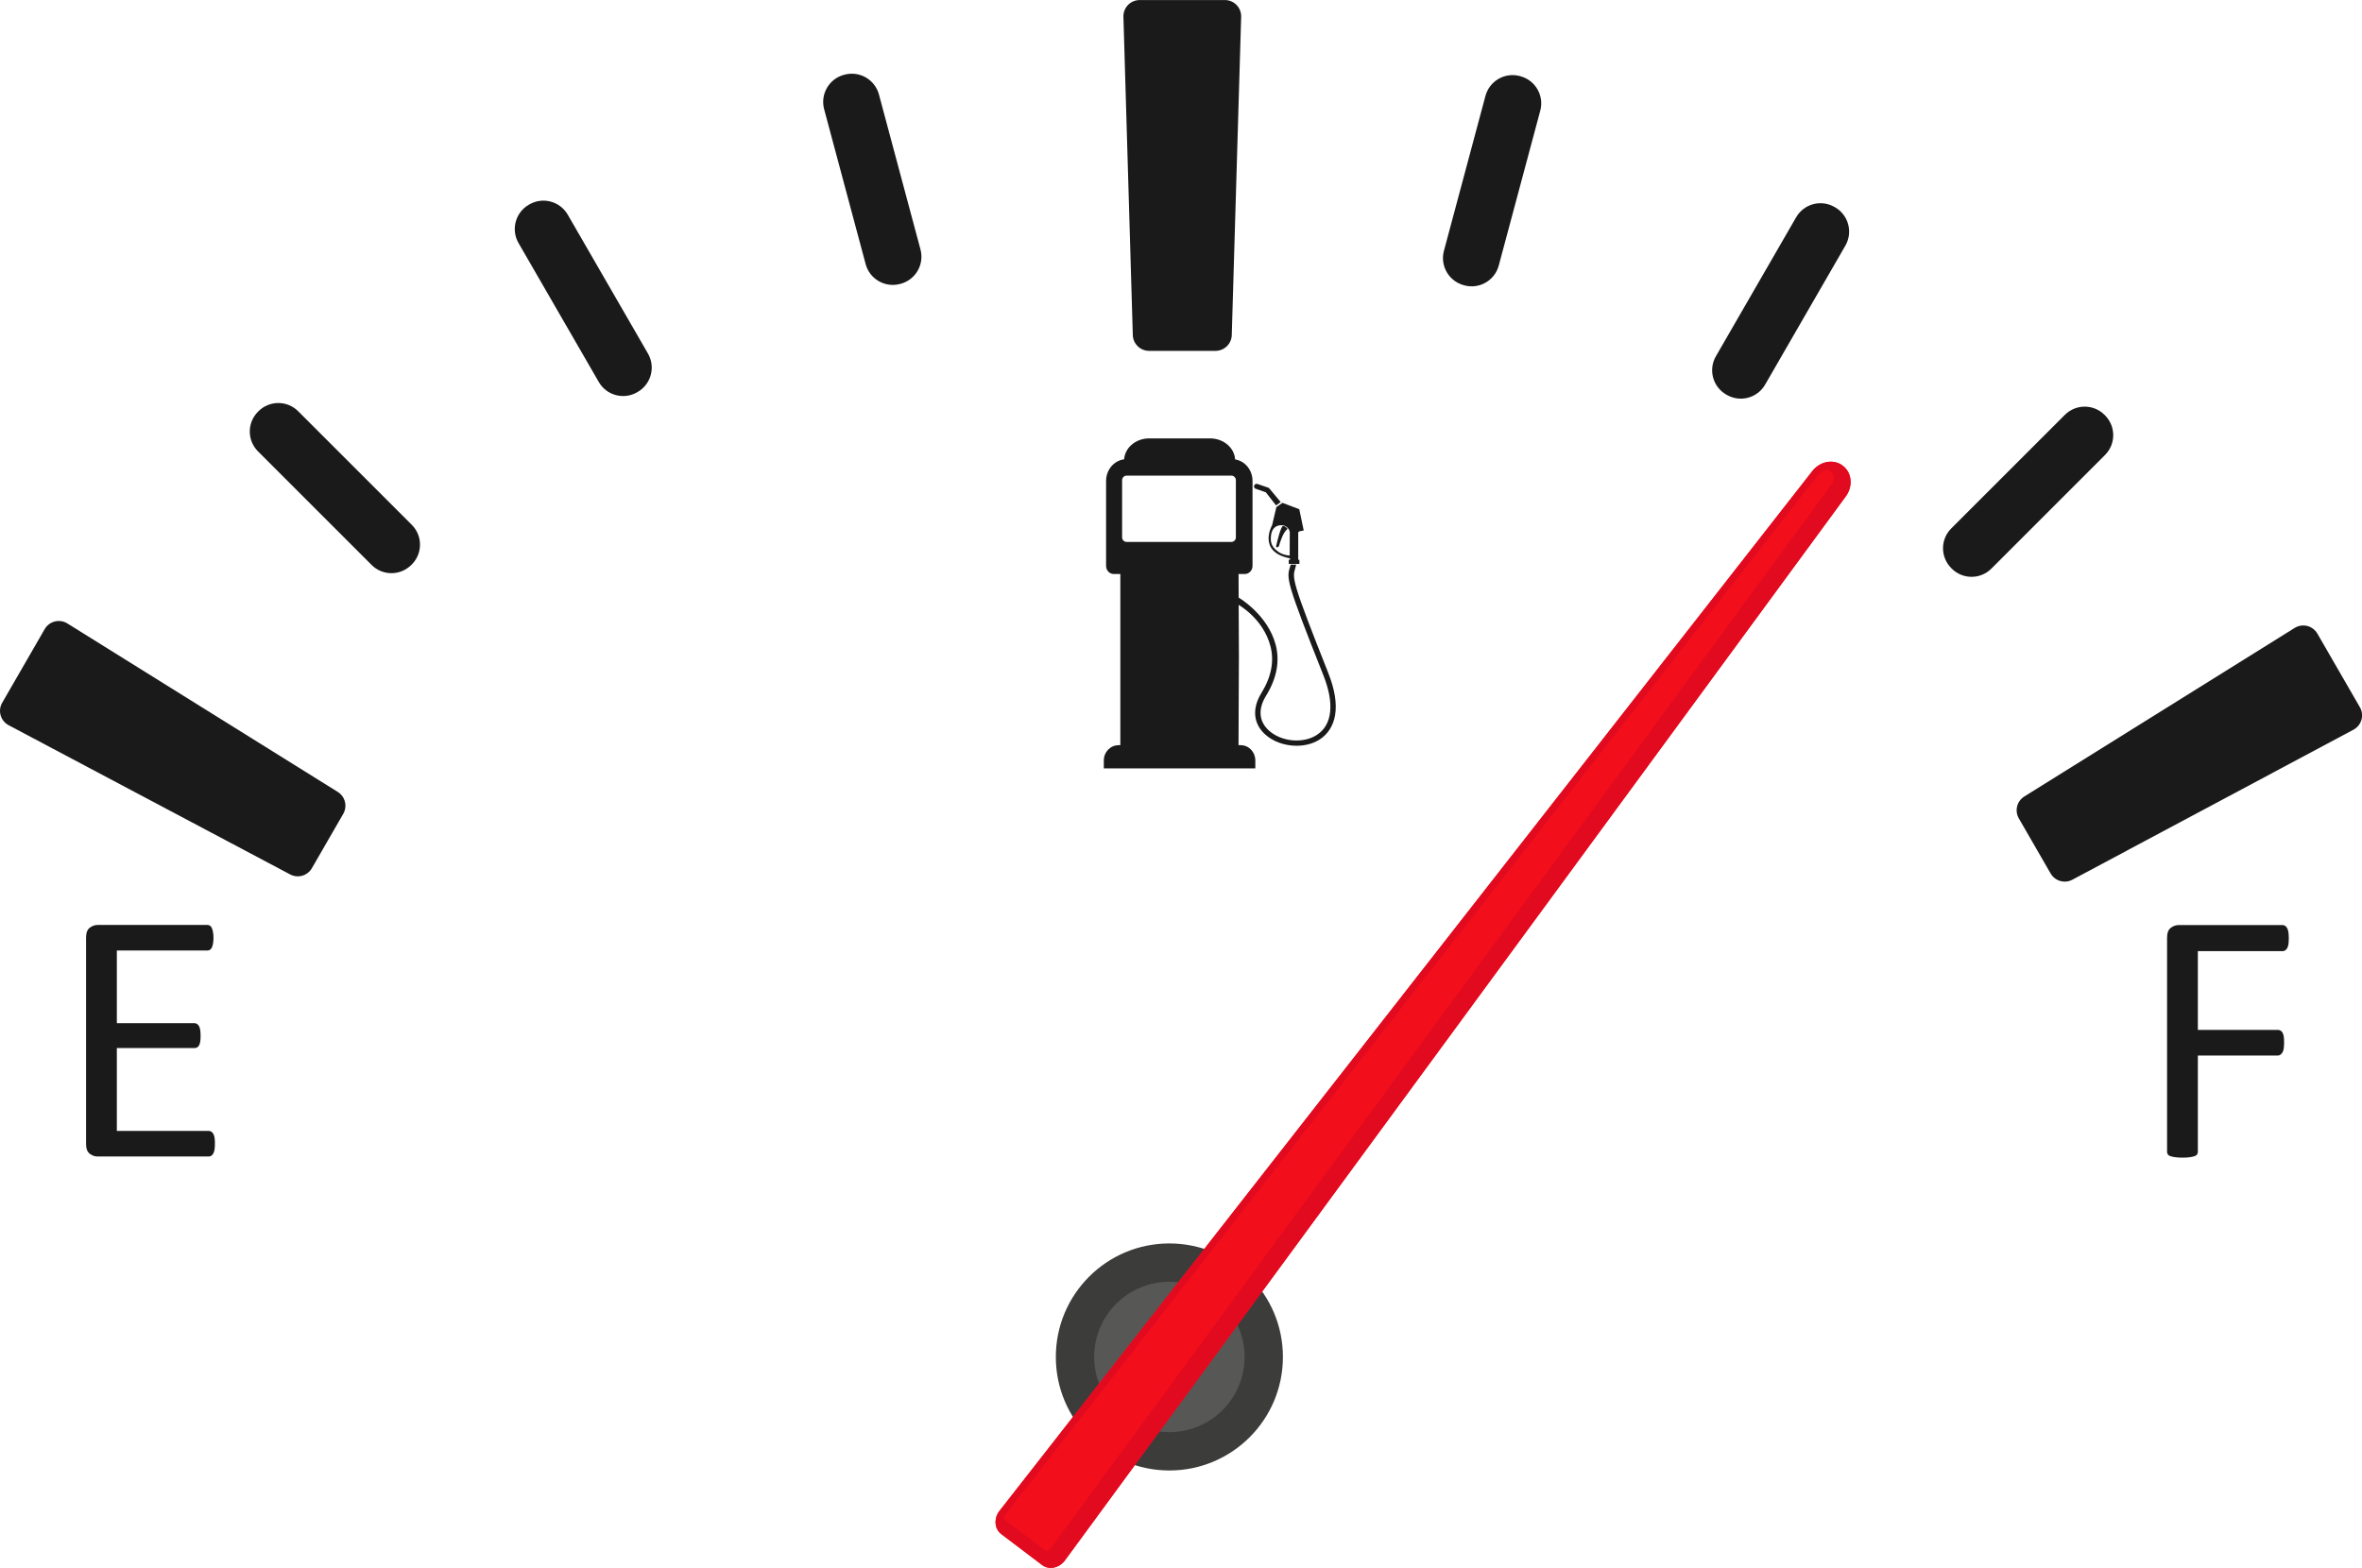
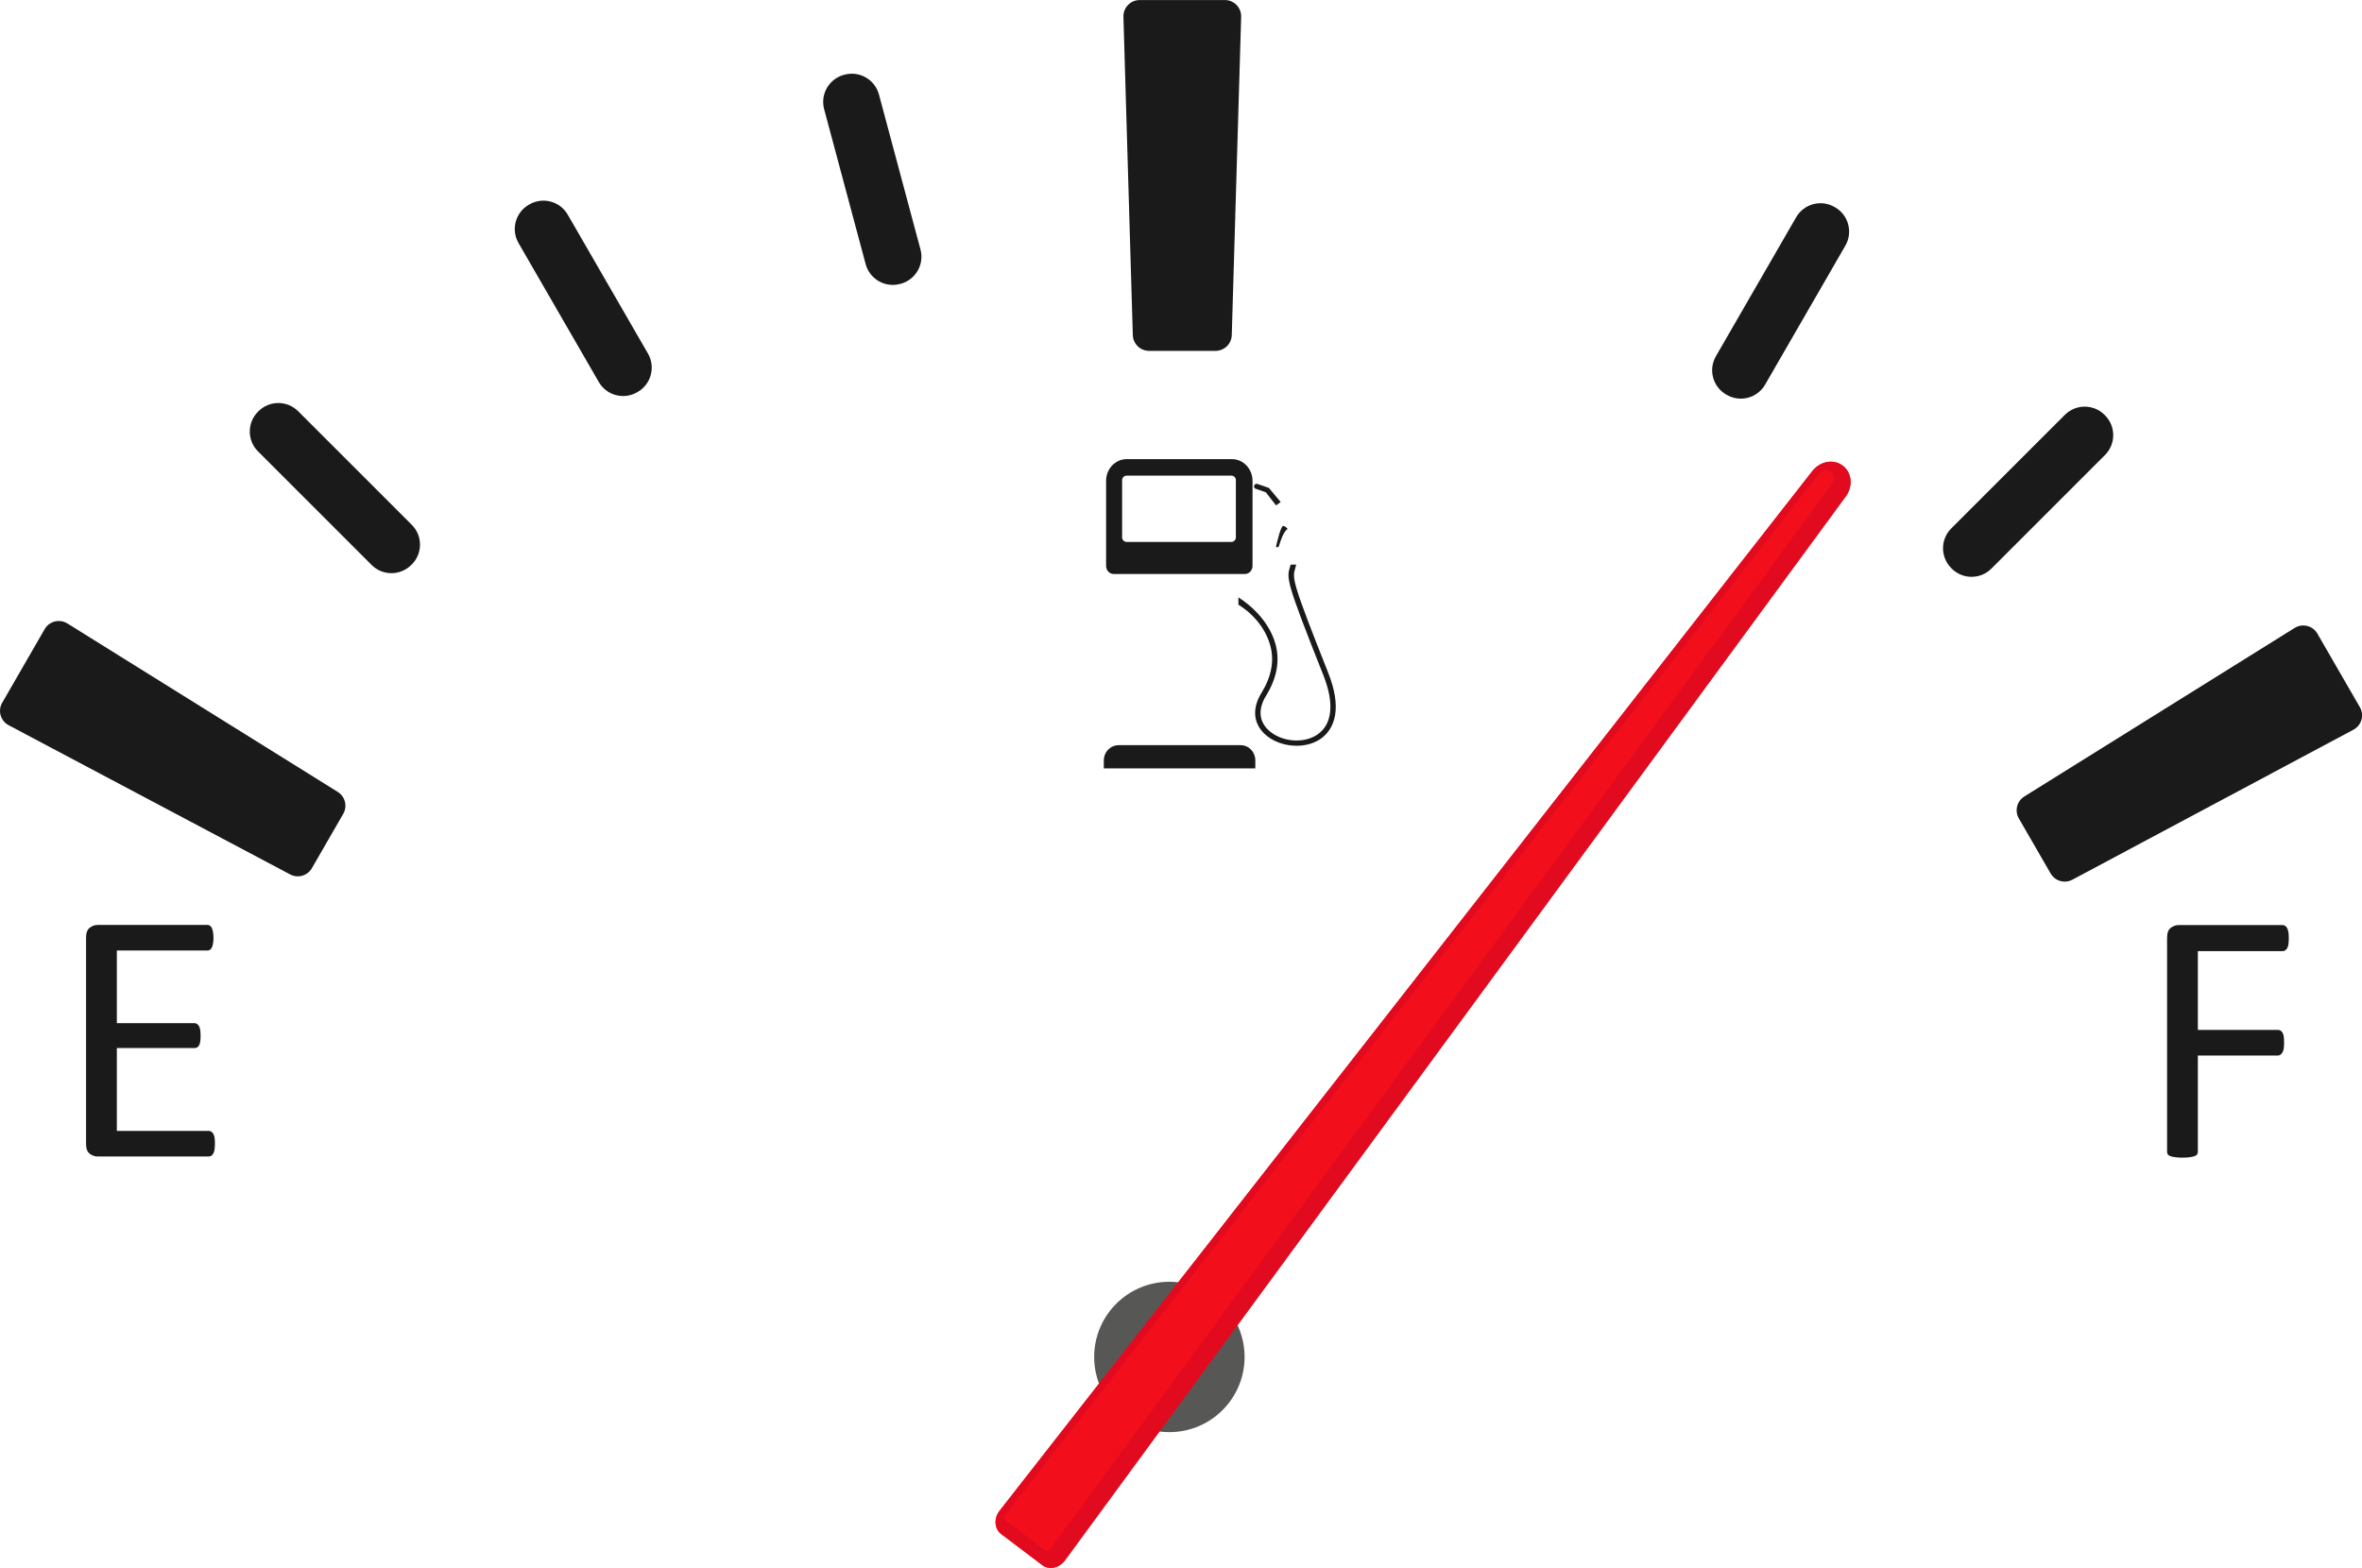
<svg xmlns="http://www.w3.org/2000/svg" id="Layer_2" viewBox="0 0 558.76 370.99">
  <g id="_ÎÓÈ_1">
    <g>
-       <circle cx="276.63" cy="321.08" r="26.86" style="fill:#3c3c3b;" />
      <circle cx="276.63" cy="321.08" r="17.79" style="fill:#575756;" />
      <g>
        <path d="m305.11,125.98s0,0,0-.01v.02s0,0,0,0Z" style="fill:#1a1a1a;" />
        <path d="m293.47,176.32h-28.82c-1.99,0-3.53,1.63-3.53,3.62v1.87h35.84v-1.87c0-1.99-1.51-3.62-3.49-3.62Z" style="fill:#1a1a1a;" />
        <path d="m263.47,135.82h31.02c1,0,1.81-.87,1.81-1.93v-20.09c0-2.87-2.18-5.16-4.88-5.16h-24.89c-2.69,0-4.87,2.3-4.87,5.16v20.09c0,1.06.8,1.93,1.8,1.93Zm1.98-22.21c0-.59.48-1.07,1.07-1.07h24.77c.59,0,1.07.48,1.07,1.07v13.55c0,.59-.48,1.07-1.07,1.07h-24.77c-.59,0-1.07-.48-1.07-1.07v-13.55Z" style="fill:#1a1a1a;" />
        <path d="m314.25,159.3c-8.72-21.94-8.55-22.5-7.84-24.86.05-.17.18-.75.23-.84h-1.31c-.05.09-.1.33-.15.48-.84,2.77-1.01,3.32,7.87,25.67,2.67,6.72,2.13,11.74-1.51,14.13-3.28,2.16-8.54,1.64-11.48-1.13-2.27-2.14-2.47-5.03-.55-8.14,2.53-4.11,3.29-8.17,2.26-12.08-1.87-7.03-8.53-11.01-8.82-11.17l.02,1.74c.07.04,5.84,3.25,7.56,9.76.94,3.56.23,7.29-2.12,11.1-2.23,3.62-1.95,7.16.76,9.71,1.95,1.83,4.79,2.79,7.56,2.79,2,0,3.95-.5,5.52-1.53,1.91-1.26,3.14-3.21,3.57-5.65.48-2.77-.05-6.12-1.58-9.99Z" style="fill:#1a1a1a;" />
        <path d="m302.06,129.5h0c.24.01.46-.15.52-.38.26-.92.97-3.18,1.94-3.91.05-.04.06-.11.02-.16-.15-.17-.51-.52-.97-.62-.54-.11-1.47,3.83-1.7,4.83-.03.12.06.23.18.24Z" style="fill:#1a1a1a;" />
        <path d="m297.06,115.65l2.4.85,2.41,3.09,1.09-.8-2.8-3.35-2.7-.93c-.33-.11-.68.07-.78.4h0c-.09.32.07.65.38.76Z" style="fill:#1a1a1a;" />
-         <path d="m300.92,124.29s-3.56,6.26,4.16,7.8c.02,0,.08.01.08.02v.34h-.29v.98h2.52v-.98h-.28v-6.49l.25-.23,1.05-.21-1.05-5.03-3.98-1.51-1.44,1.01-1.01,4.3Zm4.2,1.69s0,0,0,0v-.02s0,0,0,.01Zm-1.38-1.64c.69.26,1.29.83,1.37,1.57l-.02,5.55c-1.17-.08-2.01-.46-2.52-.78-.48-.32-.88-.69-1.14-.96-.06-.07-.12-.14-.18-.22-.2-.3-.35-.6-.38-.66-.1-.27-.18-.56-.23-.89-.25-4.33,2.89-3.66,3.1-3.61Z" style="fill:#1a1a1a;" />
-         <polygon points="265.03 132.79 265.03 155.42 265.03 178.05 278.92 178.05 292.98 178.05 293.08 155.42 292.98 132.79 278.96 132.79 265.03 132.79" style="fill:#1a1a1a;" />
-         <path d="m292.19,109.04v-.05c0-2.91-2.66-5.26-5.94-5.26h-14.39c-3.28,0-5.94,2.36-5.94,5.26v.05h26.27Z" style="fill:#1a1a1a;" />
      </g>
      <path d="m287.55,83.02h-15.72c-2.08,0-3.79-1.65-3.85-3.73l-2.22-75.32c-.06-2.17,1.68-3.96,3.85-3.96h20.15c2.17,0,3.91,1.79,3.85,3.96l-2.22,75.32c-.06,2.08-1.77,3.73-3.85,3.73Z" style="fill:#1a1a1a;" />
      <path d="m81.2,192.57l-7.42,12.86c-1.04,1.79-3.3,2.45-5.13,1.48L2.05,171.6c-1.93-1.02-2.62-3.44-1.53-5.32l10.05-17.42c1.09-1.88,3.52-2.49,5.37-1.34l63.96,39.86c1.76,1.1,2.33,3.39,1.3,5.19Z" style="fill:#1a1a1a;" />
      <path d="m485.1,206.68l-7.52-13.03c-1.04-1.8-.46-4.09,1.3-5.19l63.95-39.88c1.85-1.15,4.28-.54,5.37,1.34l10.06,17.42c1.09,1.88.4,4.29-1.52,5.32l-66.49,35.49c-1.83.98-4.11.33-5.14-1.47Z" style="fill:#1a1a1a;" />
      <g>
        <path d="m199.79,17.67l-.13.03c-3.55.95-5.65,4.6-4.7,8.14l9.82,36.65c.95,3.54,4.58,5.64,8.12,4.7.04-.01.09-.02.13-.03,3.56-.94,5.67-4.58,4.72-8.14l-9.82-36.65c-.95-3.55-4.6-5.65-8.14-4.7Z" style="fill:#1a1a1a;" />
        <path d="m125.22,48.37l-.12.07c-3.18,1.84-4.27,5.9-2.43,9.08l18.98,32.87c1.83,3.18,5.89,4.26,9.07,2.43.04-.02.08-.04.12-.07,3.18-1.83,4.28-5.89,2.45-9.08l-18.98-32.87c-1.84-3.18-5.9-4.27-9.08-2.43Z" style="fill:#1a1a1a;" />
        <path d="m97.41,124.18l-26.87-26.87c-2.6-2.6-6.8-2.6-9.4,0l-.1.1c-2.6,2.6-2.6,6.8,0,9.4l26.87,26.87c2.59,2.59,6.78,2.59,9.38,0,.03-.03.06-.06.1-.09,2.61-2.59,2.63-6.81.02-9.41Z" style="fill:#1a1a1a;" />
        <path d="m471.09,134.54l26.87-26.87c2.6-2.6,2.6-6.8,0-9.4l-.1-.1c-2.6-2.6-6.8-2.6-9.4,0l-26.87,26.87c-2.59,2.59-2.59,6.78,0,9.38.03.03.06.06.09.1,2.59,2.61,6.81,2.63,9.41.02Z" style="fill:#1a1a1a;" />
        <path d="m434.1,49.05l-.12-.07c-3.18-1.84-7.24-.75-9.08,2.43l-18.98,32.88c-1.83,3.17-.75,7.22,2.42,9.06.04.02.08.05.12.07,3.18,1.85,7.26.78,9.1-2.41l18.98-32.88c1.84-3.18.75-7.24-2.43-9.08Z" style="fill:#1a1a1a;" />
-         <path d="m359.67,18.03l-.13-.03c-3.55-.95-7.19,1.15-8.14,4.7l-9.82,36.65c-.95,3.54,1.15,7.17,4.69,8.13.04.01.09.02.13.04,3.55.96,7.2-1.14,8.15-4.69l9.82-36.65c.95-3.55-1.15-7.19-4.7-8.14Z" style="fill:#1a1a1a;" />
      </g>
      <path d="m246.53,370.31l-9.67-7.32c-1.62-1.23-1.81-3.7-.42-5.48l192.28-246.03c1.84-2.35,5.02-2.94,7.16-1.32l.08.06c2.14,1.62,2.44,4.85.67,7.25l-184.72,251.76c-1.34,1.82-3.77,2.31-5.39,1.08Z" style="fill:#f20e1b;" />
      <path d="m246.53,370.31l-9.67-7.32c-1.62-1.23-1.81-3.7-.42-5.48l192.28-246.03c1.84-2.35,5.02-2.94,7.16-1.32l.08.06c2.14,1.62,2.44,4.85.67,7.25l-184.72,251.76c-1.34,1.82-3.77,2.31-5.39,1.08Z" style="fill:#e20a1f;" />
      <path d="m247.59,366.99c-.15,0-.22-.05-.24-.07l-9.67-7.32c-.08-.06-.13-.17-.15-.32-.04-.29.07-.64.29-.92l192.28-246.04c.53-.68,1.29-1.08,2.03-1.08.37,0,.7.1.96.31l.09.07c.81.62.84,2,.05,3.08l-184.72,251.76c-.29.4-.67.54-.91.54Z" style="fill:#f20e1b;" />
      <path d="m50.84,270.65c0,.51-.03.95-.08,1.33-.06.38-.16.7-.3.95-.14.25-.3.44-.49.55-.18.11-.39.17-.61.17h-26.29c-.65,0-1.26-.22-1.84-.66-.58-.44-.87-1.21-.87-2.31v-48.85c0-1.1.29-1.87.87-2.31.58-.44,1.19-.66,1.84-.66h25.99c.23,0,.43.06.61.17.18.11.33.3.44.55.11.25.2.57.28.95.07.38.11.85.11,1.42,0,.51-.04.95-.11,1.33-.07.38-.16.69-.28.93-.11.24-.26.42-.44.53-.18.11-.39.17-.61.17h-21.42v17.19h18.37c.23,0,.43.06.61.19.18.13.34.3.47.53.13.23.22.54.28.93.06.4.08.86.08,1.4,0,.51-.03.95-.08,1.31-.06.37-.15.66-.28.89-.13.23-.28.39-.47.49-.18.1-.39.15-.61.15h-18.37v19.6h21.72c.23,0,.43.06.61.17.18.11.35.29.49.53.14.24.24.55.3.93.06.38.08.85.08,1.42Z" style="fill:#1a1a1a;" />
      <path d="m541.44,222.01c0,.54-.03,1-.08,1.4-.06.4-.16.71-.3.95-.14.24-.3.42-.49.53-.18.11-.37.17-.57.17h-20.07v18.63h18.96c.2,0,.39.05.57.15.18.1.35.26.49.49.14.23.24.53.3.91.06.38.08.87.08,1.46,0,.54-.03.99-.08,1.38-.06.38-.16.69-.3.93-.14.24-.3.42-.49.55-.18.13-.37.19-.57.19h-18.96v22.82c0,.2-.06.39-.17.57-.11.18-.31.32-.59.42-.28.1-.65.18-1.1.25-.45.07-1.04.11-1.78.11-.68,0-1.26-.04-1.74-.11-.48-.07-.86-.15-1.14-.25-.28-.1-.48-.24-.59-.42-.11-.18-.17-.37-.17-.57v-50.71c0-1.1.29-1.87.87-2.31.58-.44,1.19-.66,1.84-.66h24.64c.2,0,.39.06.57.17.18.11.34.3.49.55.14.25.24.59.3.99.06.41.08.88.08,1.42Z" style="fill:#1a1a1a;" />
    </g>
  </g>
</svg>